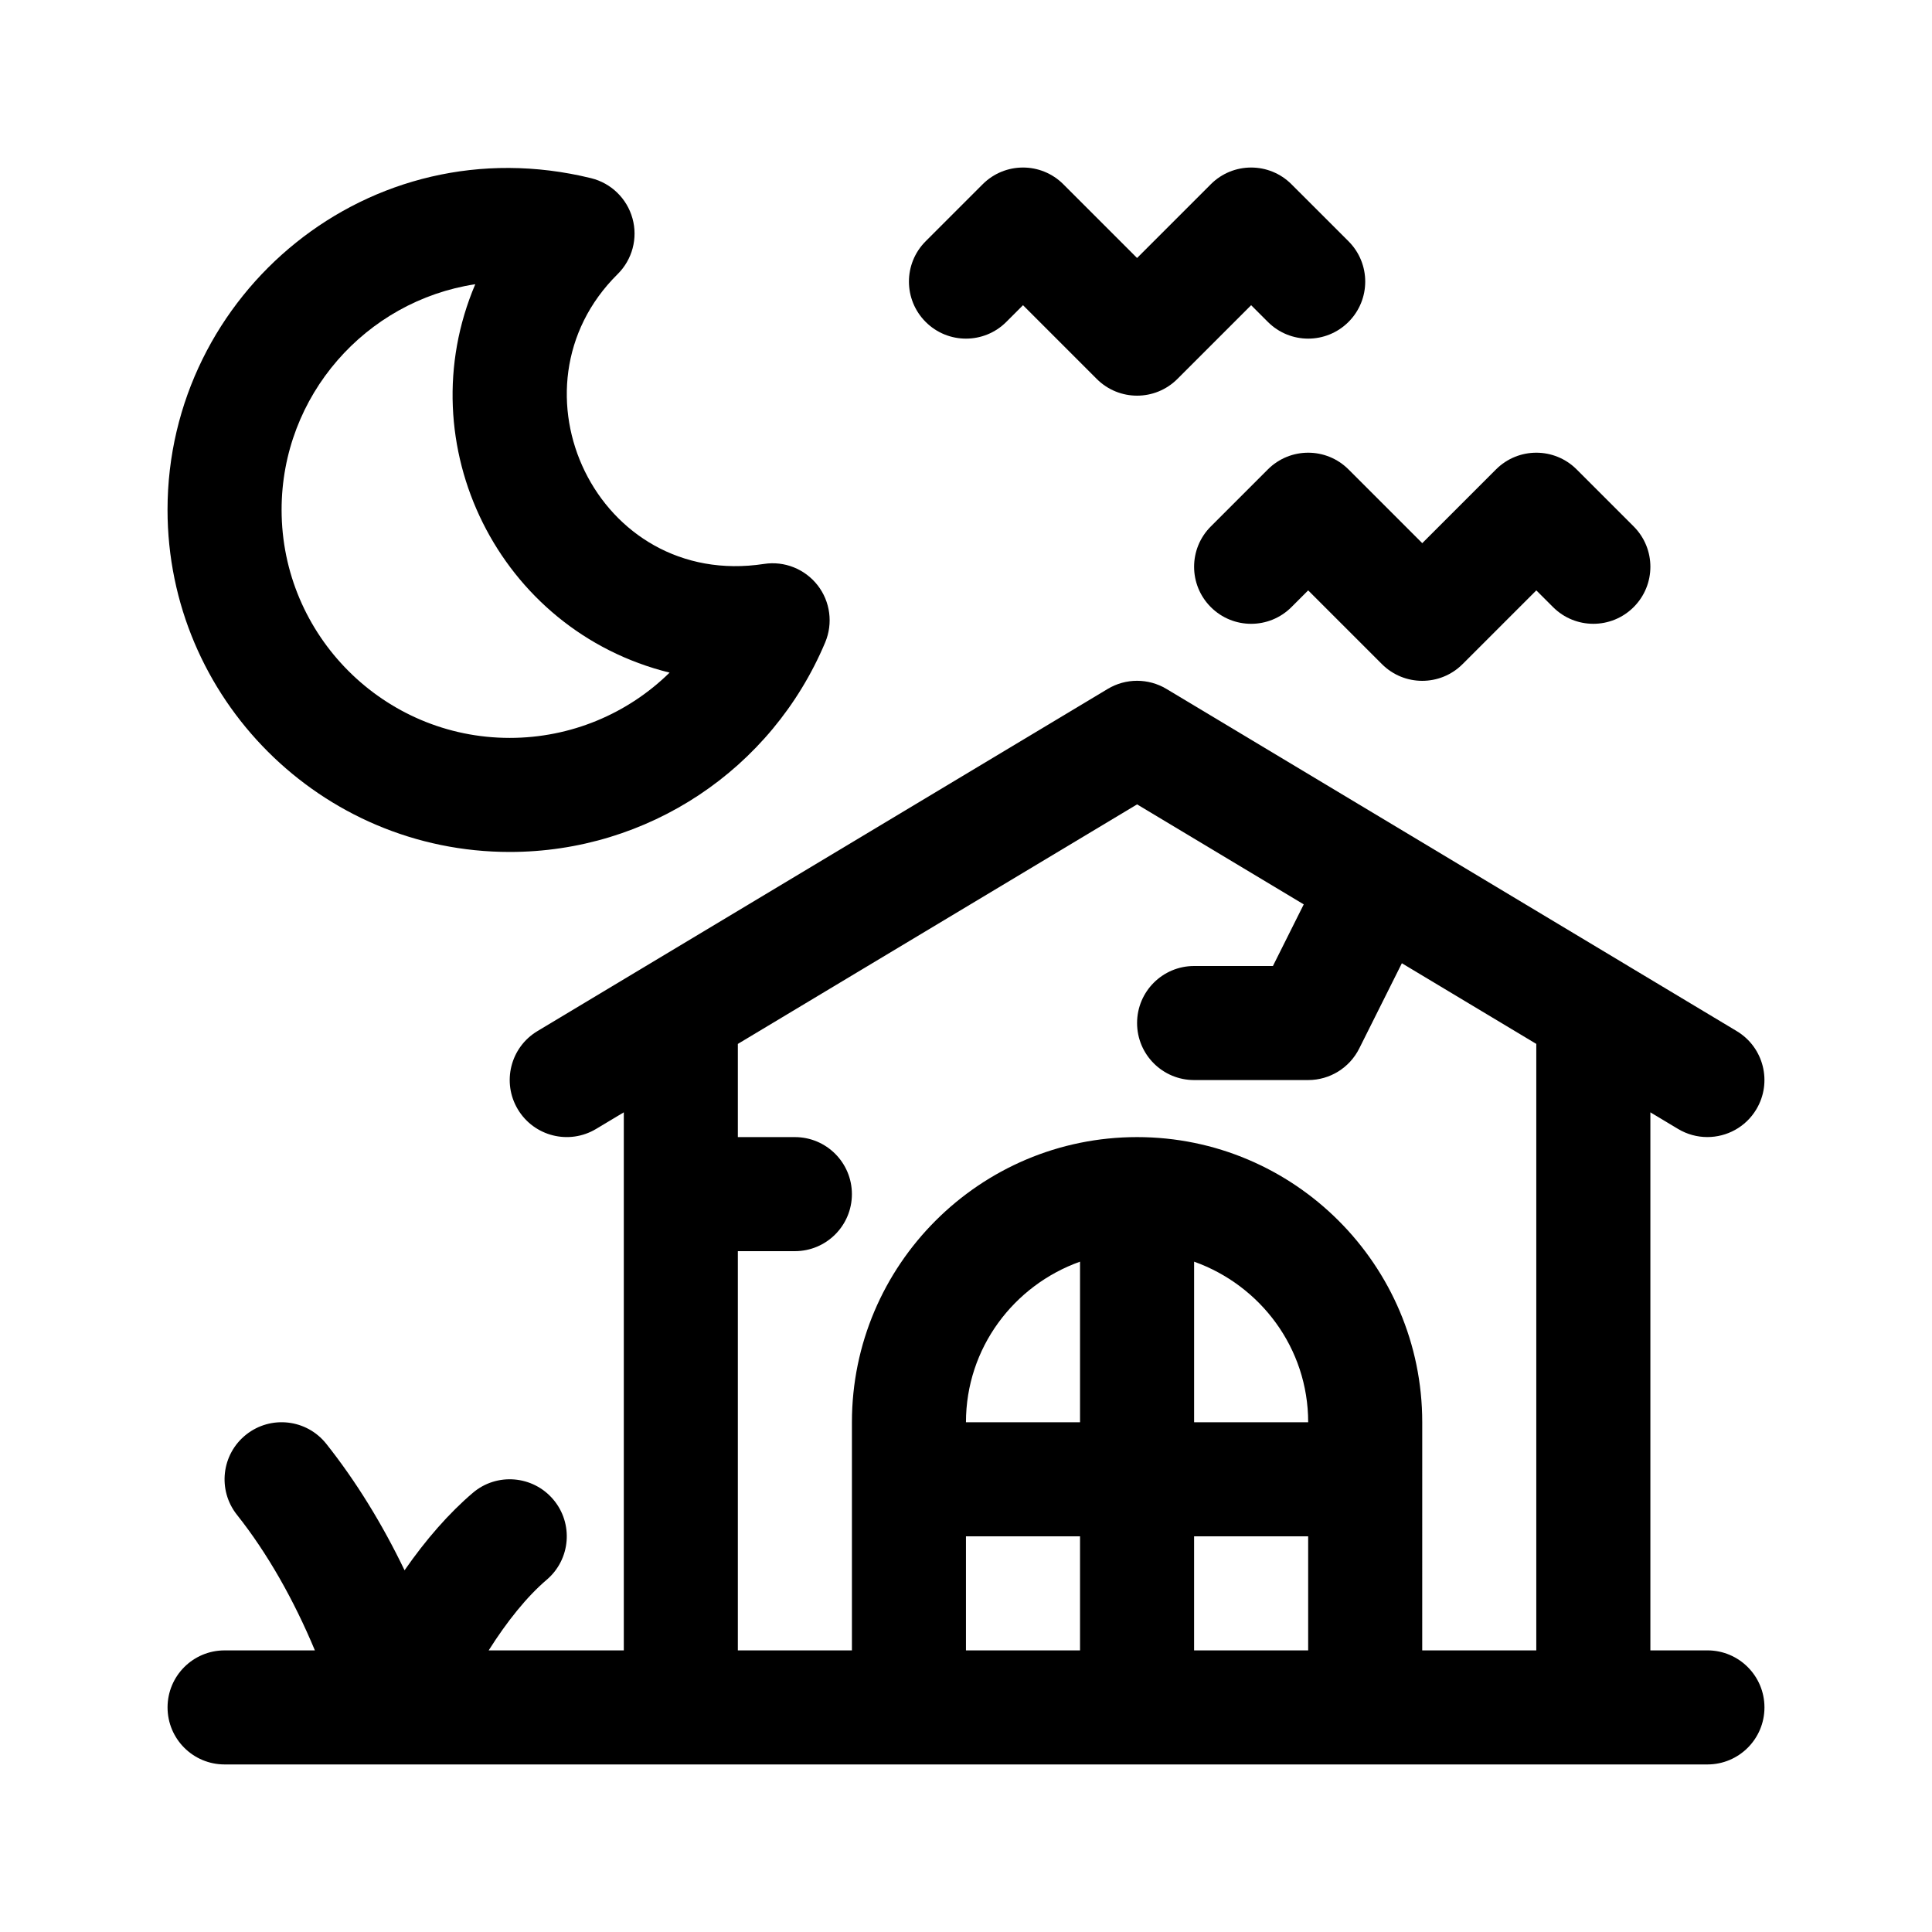
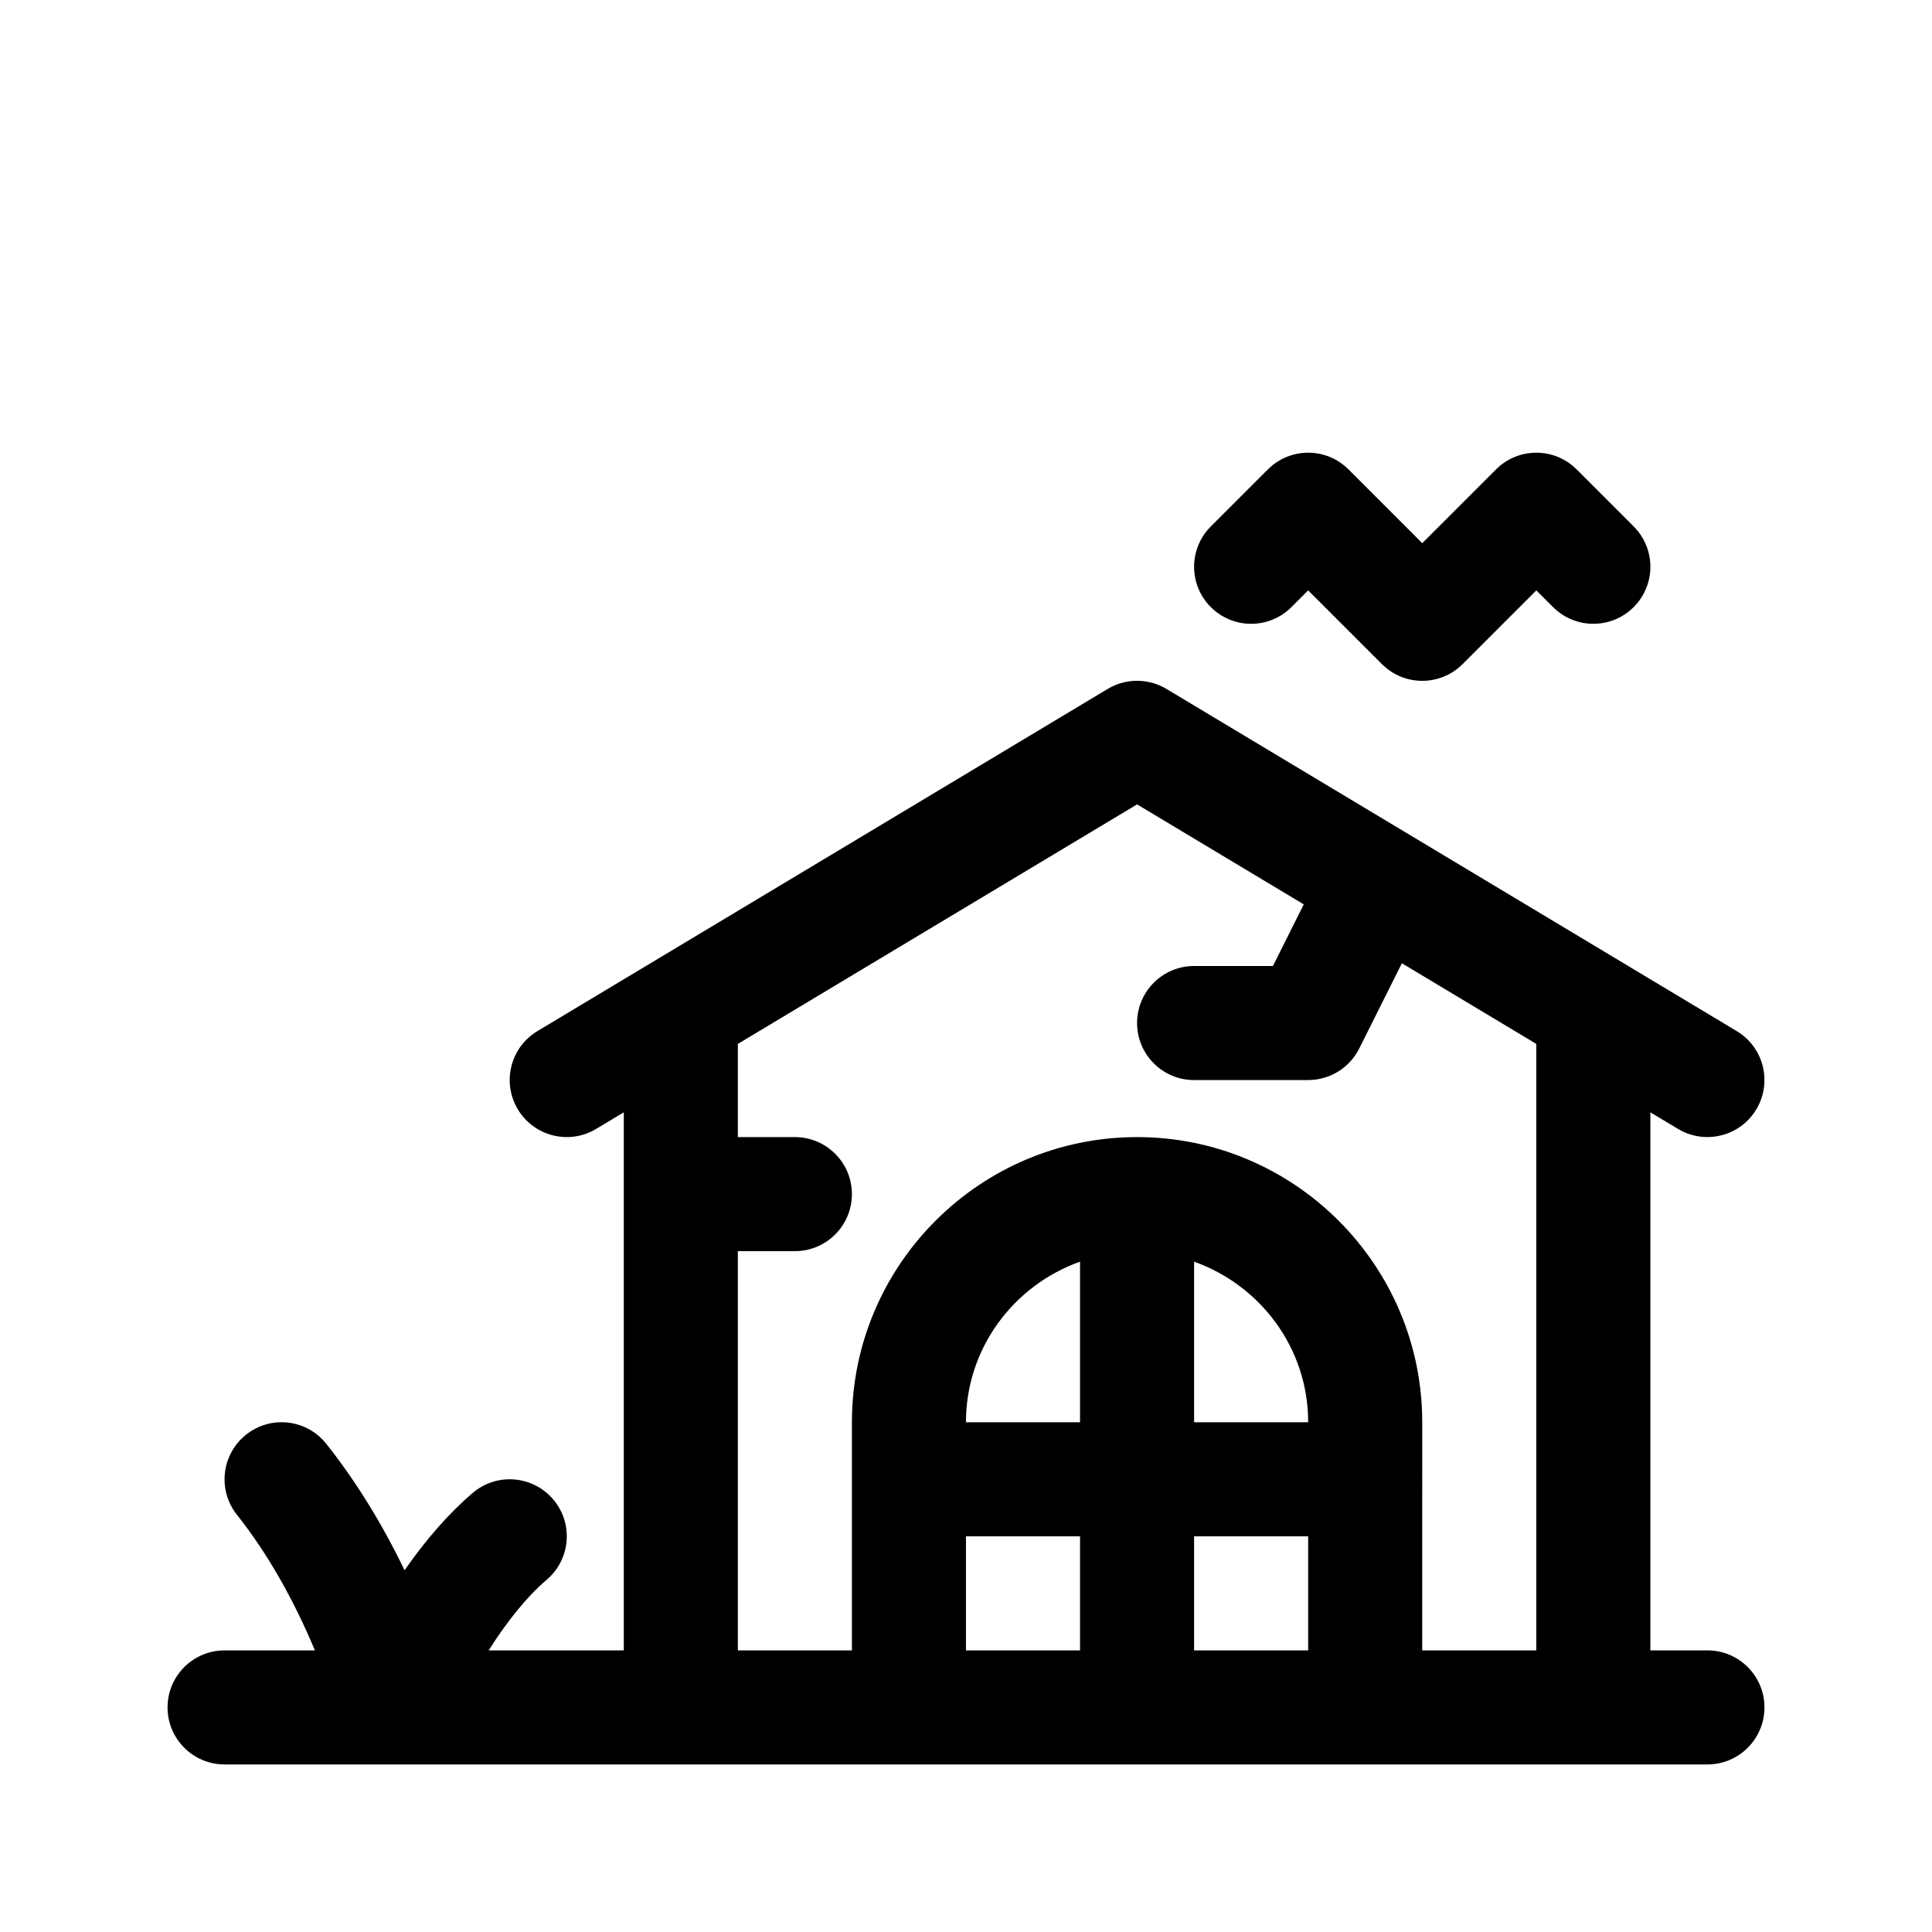
<svg xmlns="http://www.w3.org/2000/svg" fill="#000000" width="800px" height="800px" version="1.1" viewBox="144 144 512 512">
  <g>
    <path d="m596.48 581.37h-15.113v-142.59l7.336 4.402c2.434 1.457 5.113 2.152 7.762 2.152 5.141 0 10.141-2.613 12.973-7.336 4.297-7.16 1.98-16.445-5.18-20.738l-151.14-90.688c-4.797-2.875-10.762-2.875-15.559 0l-151.14 90.688c-7.16 4.297-9.477 13.578-5.18 20.738 4.301 7.16 13.574 9.48 20.738 5.18l7.34-4.398v142.59h-35.812c4.805-7.613 10.105-14.227 15.375-18.715 6.363-5.41 7.129-14.953 1.719-21.305-5.402-6.348-14.957-7.141-21.305-1.719-6.289 5.352-12.461 12.402-18.082 20.516-5.894-12.27-12.922-23.676-20.746-33.52-5.211-6.555-14.715-7.621-21.242-2.434-6.539 5.195-7.621 14.699-2.434 21.242 8.121 10.219 15.109 22.637 20.66 35.941l-23.934-0.004c-8.348 0-15.113 6.766-15.113 15.113 0 8.348 6.766 15.113 15.113 15.113h392.97c8.348 0 15.113-6.766 15.113-15.113 0-8.348-6.766-15.117-15.113-15.117zm-166.26 0h-30.23v-30.23h30.23zm0-60.457h-30.23c0-19.68 12.676-36.301 30.23-42.559zm60.457 60.457h-30.23v-30.23h30.23zm-30.227-60.457v-42.559c17.551 6.258 30.23 22.879 30.23 42.559zm90.684 60.457h-30.23l0.004-60.457c0-41.672-33.902-75.57-75.57-75.57-41.672 0-75.57 33.902-75.57 75.57v60.457h-30.23v-105.8h15.113c8.348 0 15.113-6.766 15.113-15.113 0-8.348-6.766-15.113-15.113-15.113h-15.113v-24.695l105.8-63.48 44.168 26.5-8.168 16.332h-20.887c-8.348 0-15.113 6.766-15.113 15.113 0 8.348 6.766 15.113 15.113 15.113h30.23c5.727 0 10.957-3.234 13.523-8.352l11.305-22.605 35.625 21.375z" />
-     <path d="m311.61 201.87c-1.461-5.273-5.664-9.352-10.973-10.652-58.824-14.41-112.24 30.641-112.24 87.871 0 50.008 40.676 90.688 90.688 90.688 36.582 0 69.395-21.793 83.594-55.52 2.125-5.047 1.359-10.848-2.004-15.16-3.371-4.316-8.805-6.488-14.211-5.648-44.305 6.762-69.336-46.562-38.785-76.805 3.891-3.852 5.398-9.496 3.934-14.773zm9.84 120.38c-11.086 10.887-26.176 17.301-42.367 17.301-33.336 0-60.457-27.121-60.457-60.457 0-30.234 22.305-55.359 51.328-59.773-18.09 42.5 6.227 91.762 51.496 102.93z" />
    <path d="m501.37 268.4 19.543 19.543 19.543-19.543c5.906-5.906 15.469-5.906 21.371 0l15.113 15.113c5.906 5.906 5.906 15.469 0 21.371-5.906 5.906-15.469 5.906-21.371 0l-4.43-4.426-19.543 19.543c-2.953 2.949-6.816 4.426-10.684 4.426-3.871 0-7.734-1.477-10.688-4.43l-19.543-19.539-4.43 4.43c-5.906 5.906-15.469 5.906-21.371 0-5.906-5.906-5.906-15.469 0-21.371l15.113-15.113c5.906-5.91 15.469-5.91 21.375-0.004z" />
-     <path d="m501.37 207.94c5.906 5.906 5.906 15.469 0 21.371-5.906 5.906-15.469 5.906-21.371 0l-4.43-4.43-19.543 19.543c-2.953 2.953-6.816 4.43-10.688 4.43s-7.734-1.477-10.688-4.43l-19.539-19.543-4.43 4.43c-5.906 5.906-15.469 5.906-21.371 0-5.906-5.906-5.906-15.469 0-21.371l15.113-15.113c5.906-5.906 15.469-5.906 21.371 0l19.543 19.543 19.543-19.543c5.906-5.906 15.469-5.906 21.371 0z" />
  </g>
</svg>